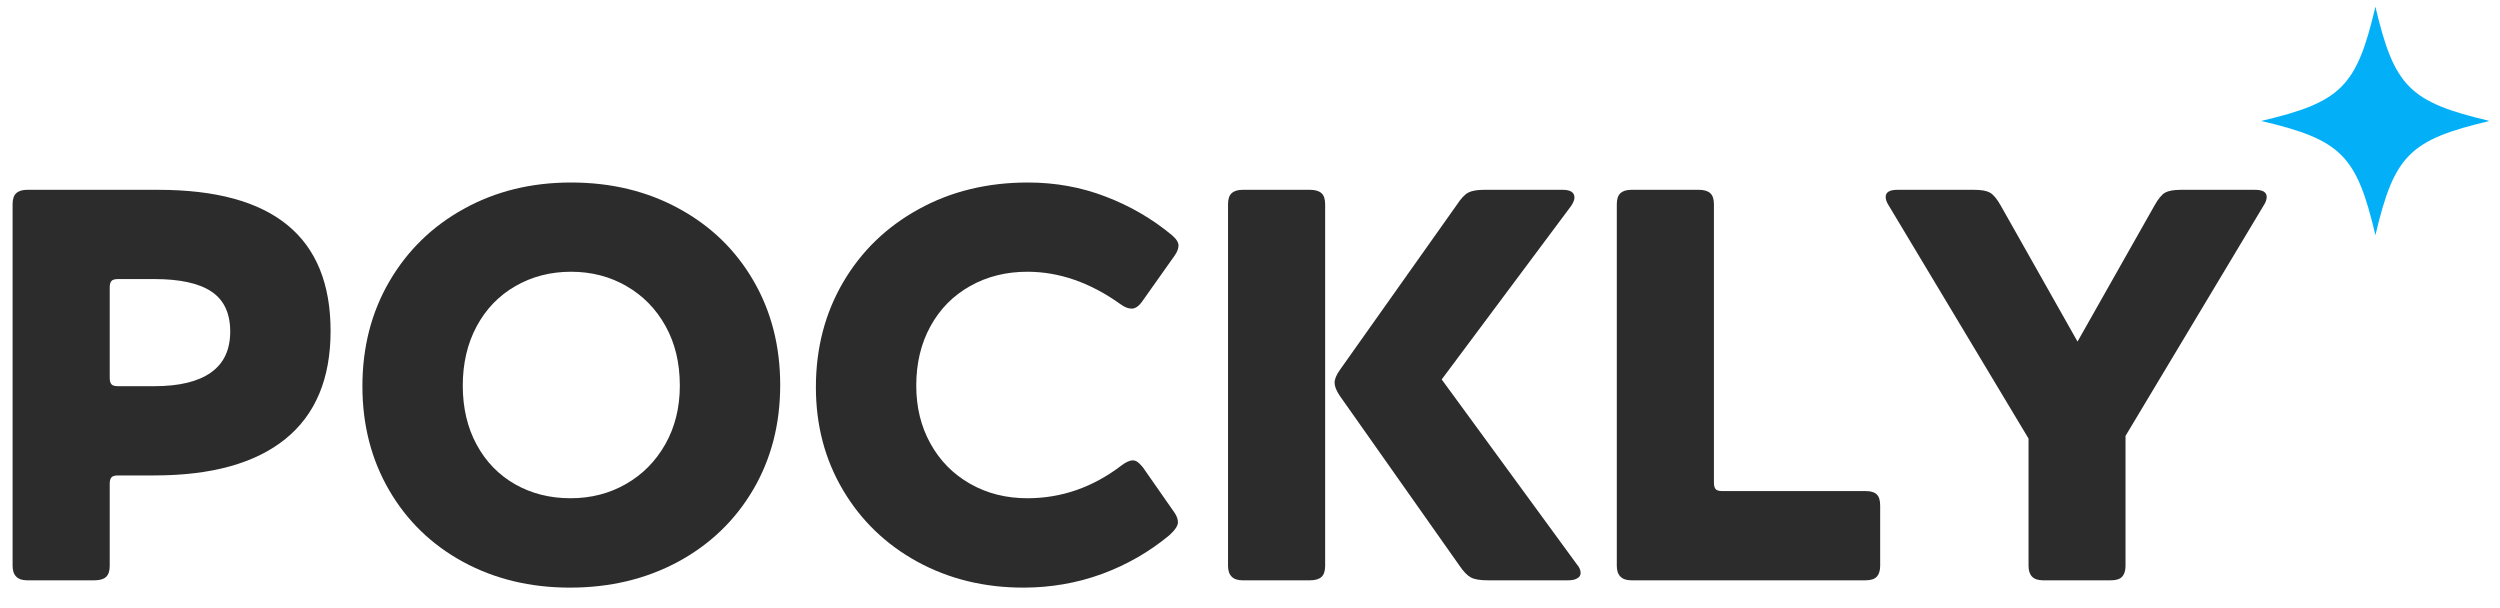
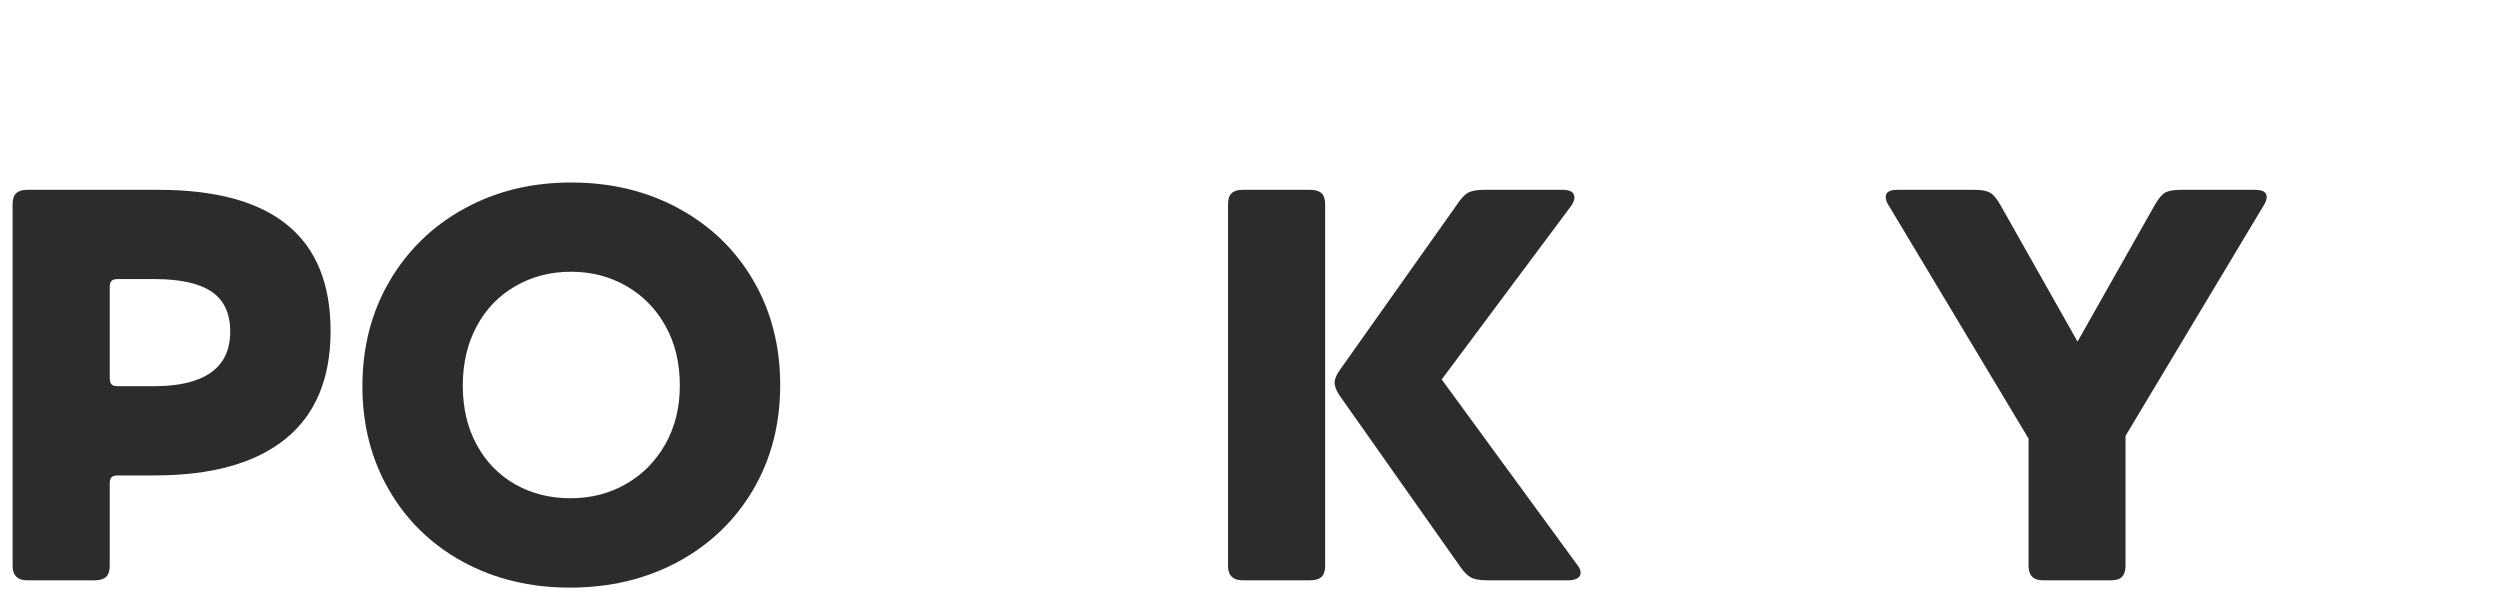
<svg xmlns="http://www.w3.org/2000/svg" width="370" zoomAndPan="magnify" viewBox="0 0 277.5 67.5" height="90" preserveAspectRatio="xMidYMid meet" version="1.0">
  <defs>
    <g />
    <clipPath id="147b9eb57a">
-       <path d="M 250.992 0.746 L 276.23 0.746 L 276.23 26.105 L 250.992 26.105 Z M 250.992 0.746 " clip-rule="nonzero" />
-     </clipPath>
+       </clipPath>
  </defs>
  <g clip-path="url(#147b9eb57a)">
-     <path fill="#03b0f8" d="M 276.355 13.426 C 267.461 15.52 265.766 17.215 263.672 26.109 C 261.582 17.215 259.883 15.52 250.992 13.426 C 259.883 11.336 261.582 9.637 263.672 0.746 C 265.766 9.637 267.461 11.336 276.355 13.426 Z M 276.355 13.426 " fill-opacity="1" fill-rule="nonzero" />
-   </g>
+     </g>
  <g fill="#2c2c2c" fill-opacity="1">
    <g transform="translate(-3.243, 64.414)">
      <g>
        <path d="M 4.641 -41.734 C 4.641 -42.316 4.773 -42.727 5.047 -42.969 C 5.316 -43.219 5.719 -43.344 6.25 -43.344 L 20.812 -43.344 C 33.562 -43.344 39.938 -38.117 39.938 -27.672 C 39.938 -22.391 38.266 -18.395 34.922 -15.688 C 31.578 -12.988 26.727 -11.641 20.375 -11.641 L 16.344 -11.641 C 15.977 -11.641 15.734 -11.566 15.609 -11.422 C 15.484 -11.273 15.422 -11.039 15.422 -10.719 L 15.422 -1.609 C 15.422 -1.035 15.285 -0.625 15.016 -0.375 C 14.742 -0.125 14.32 0 13.75 0 L 6.25 0 C 5.719 0 5.316 -0.133 5.047 -0.406 C 4.773 -0.676 4.641 -1.078 4.641 -1.609 Z M 20.375 -21.547 C 23.133 -21.547 25.227 -22.051 26.656 -23.062 C 28.082 -24.07 28.797 -25.586 28.797 -27.609 C 28.797 -29.641 28.102 -31.117 26.719 -32.047 C 25.332 -32.973 23.219 -33.438 20.375 -33.438 L 16.344 -33.438 C 15.977 -33.438 15.734 -33.363 15.609 -33.219 C 15.484 -33.07 15.422 -32.836 15.422 -32.516 L 15.422 -22.484 C 15.422 -22.148 15.484 -21.91 15.609 -21.766 C 15.734 -21.617 15.977 -21.547 16.344 -21.547 Z M 20.375 -21.547 " />
      </g>
    </g>
  </g>
  <g fill="#2c2c2c" fill-opacity="1">
    <g transform="translate(37.93, 64.414)">
      <g>
        <path d="M 2.297 -21.547 C 2.297 -25.879 3.297 -29.758 5.297 -33.188 C 7.297 -36.613 10.051 -39.297 13.562 -41.234 C 17.07 -43.18 21.035 -44.156 25.453 -44.156 C 29.91 -44.156 33.898 -43.191 37.422 -41.266 C 40.953 -39.348 43.707 -36.688 45.688 -33.281 C 47.676 -29.875 48.672 -26.004 48.672 -21.672 C 48.672 -17.336 47.672 -13.469 45.672 -10.062 C 43.672 -6.656 40.895 -3.988 37.344 -2.062 C 33.789 -0.145 29.785 0.812 25.328 0.812 C 20.953 0.812 17.008 -0.133 13.5 -2.031 C 9.988 -3.938 7.242 -6.594 5.266 -10 C 3.285 -13.406 2.297 -17.254 2.297 -21.547 Z M 25.391 -9.109 C 27.66 -9.109 29.711 -9.633 31.547 -10.688 C 33.391 -11.738 34.848 -13.211 35.922 -15.109 C 36.992 -17.004 37.531 -19.172 37.531 -21.609 C 37.531 -24.129 37 -26.336 35.938 -28.234 C 34.883 -30.129 33.441 -31.602 31.609 -32.656 C 29.773 -33.719 27.723 -34.25 25.453 -34.25 C 23.18 -34.25 21.125 -33.719 19.281 -32.656 C 17.445 -31.602 16.016 -30.117 14.984 -28.203 C 13.953 -26.285 13.438 -24.086 13.438 -21.609 C 13.438 -19.129 13.953 -16.941 14.984 -15.047 C 16.016 -13.148 17.438 -11.688 19.25 -10.656 C 21.07 -9.625 23.117 -9.109 25.391 -9.109 Z M 25.391 -9.109 " />
      </g>
    </g>
  </g>
  <g fill="#2c2c2c" fill-opacity="1">
    <g transform="translate(88.267, 64.414)">
      <g>
-         <path d="M 42.109 -7.5 C 42.359 -7.125 42.484 -6.77 42.484 -6.438 C 42.484 -6.062 42.172 -5.586 41.547 -5.016 C 39.316 -3.16 36.816 -1.723 34.047 -0.703 C 31.285 0.305 28.379 0.812 25.328 0.812 C 20.992 0.812 17.07 -0.145 13.562 -2.062 C 10.051 -3.988 7.297 -6.645 5.297 -10.031 C 3.297 -13.414 2.297 -17.211 2.297 -21.422 C 2.297 -25.754 3.305 -29.645 5.328 -33.094 C 7.348 -36.539 10.145 -39.242 13.719 -41.203 C 17.289 -43.172 21.328 -44.156 25.828 -44.156 C 28.879 -44.156 31.754 -43.633 34.453 -42.594 C 37.16 -41.562 39.609 -40.141 41.797 -38.328 C 42.297 -37.91 42.547 -37.52 42.547 -37.156 C 42.547 -36.82 42.398 -36.445 42.109 -36.031 L 38.516 -30.953 C 38.141 -30.422 37.75 -30.156 37.344 -30.156 C 36.969 -30.156 36.551 -30.32 36.094 -30.656 C 32.75 -33.051 29.305 -34.25 25.766 -34.25 C 23.41 -34.25 21.289 -33.719 19.406 -32.656 C 17.531 -31.602 16.066 -30.117 15.016 -28.203 C 13.961 -26.285 13.438 -24.086 13.438 -21.609 C 13.438 -19.211 13.961 -17.066 15.016 -15.172 C 16.066 -13.273 17.531 -11.789 19.406 -10.719 C 21.289 -9.645 23.41 -9.109 25.766 -9.109 C 29.555 -9.109 33.039 -10.32 36.219 -12.75 C 36.719 -13.125 37.133 -13.312 37.469 -13.312 C 37.664 -13.312 37.848 -13.25 38.016 -13.125 C 38.18 -13 38.367 -12.812 38.578 -12.562 Z M 42.109 -7.5 " />
-       </g>
+         </g>
    </g>
  </g>
  <g fill="#2c2c2c" fill-opacity="1">
    <g transform="translate(131.67, 64.414)">
      <g>
        <path d="M 4.641 -41.734 C 4.641 -42.316 4.773 -42.727 5.047 -42.969 C 5.316 -43.219 5.719 -43.344 6.25 -43.344 L 13.75 -43.344 C 14.32 -43.344 14.742 -43.219 15.016 -42.969 C 15.285 -42.727 15.422 -42.316 15.422 -41.734 L 15.422 -1.609 C 15.422 -1.035 15.285 -0.625 15.016 -0.375 C 14.742 -0.125 14.32 0 13.75 0 L 6.25 0 C 5.719 0 5.316 -0.133 5.047 -0.406 C 4.773 -0.676 4.641 -1.078 4.641 -1.609 Z M 17.031 -20.5 C 16.656 -21.07 16.469 -21.547 16.469 -21.922 C 16.469 -22.336 16.676 -22.832 17.094 -23.406 L 30.031 -41.672 C 30.488 -42.367 30.91 -42.82 31.297 -43.031 C 31.691 -43.238 32.281 -43.344 33.062 -43.344 L 41.797 -43.344 C 42.66 -43.344 43.094 -43.055 43.094 -42.484 C 43.094 -42.234 42.969 -41.922 42.719 -41.547 L 28.359 -22.297 L 43.344 -1.797 C 43.633 -1.461 43.781 -1.133 43.781 -0.812 C 43.781 -0.562 43.656 -0.363 43.406 -0.219 C 43.156 -0.07 42.828 0 42.422 0 L 33.438 0 C 32.613 0 32.004 -0.102 31.609 -0.312 C 31.211 -0.52 30.789 -0.953 30.344 -1.609 Z M 17.031 -20.5 " />
      </g>
    </g>
  </g>
  <g fill="#2c2c2c" fill-opacity="1">
    <g transform="translate(174.824, 64.414)">
      <g>
-         <path d="M 4.641 -41.734 C 4.641 -42.316 4.773 -42.727 5.047 -42.969 C 5.316 -43.219 5.719 -43.344 6.25 -43.344 L 13.75 -43.344 C 14.32 -43.344 14.742 -43.219 15.016 -42.969 C 15.285 -42.727 15.422 -42.316 15.422 -41.734 L 15.422 -10.844 C 15.422 -10.508 15.484 -10.27 15.609 -10.125 C 15.734 -9.977 15.977 -9.906 16.344 -9.906 L 32.266 -9.906 C 32.836 -9.906 33.25 -9.781 33.5 -9.531 C 33.75 -9.289 33.875 -8.879 33.875 -8.297 L 33.875 -1.609 C 33.875 -1.078 33.75 -0.676 33.5 -0.406 C 33.25 -0.133 32.836 0 32.266 0 L 6.25 0 C 5.719 0 5.316 -0.133 5.047 -0.406 C 4.773 -0.676 4.641 -1.078 4.641 -1.609 Z M 4.641 -41.734 " />
-       </g>
+         </g>
    </g>
  </g>
  <g fill="#2c2c2c" fill-opacity="1">
    <g transform="translate(209.621, 64.414)">
      <g>
        <path d="M 0.062 -41.547 C -0.188 -41.922 -0.312 -42.254 -0.312 -42.547 C -0.312 -43.078 0.117 -43.344 0.984 -43.344 L 9.531 -43.344 C 10.32 -43.344 10.898 -43.238 11.266 -43.031 C 11.641 -42.82 12.035 -42.348 12.453 -41.609 L 20.984 -26.5 L 29.531 -41.609 C 29.945 -42.348 30.336 -42.82 30.703 -43.031 C 31.078 -43.238 31.66 -43.344 32.453 -43.344 L 40.688 -43.344 C 41.551 -43.344 41.984 -43.078 41.984 -42.547 C 41.984 -42.254 41.859 -41.922 41.609 -41.547 L 26.312 -16.031 L 26.312 -1.609 C 26.312 -1.078 26.188 -0.676 25.938 -0.406 C 25.695 -0.133 25.285 0 24.703 0 L 17.156 0 C 16.613 0 16.207 -0.133 15.938 -0.406 C 15.676 -0.676 15.547 -1.078 15.547 -1.609 L 15.547 -15.734 Z M 0.062 -41.547 " />
      </g>
    </g>
  </g>
</svg>